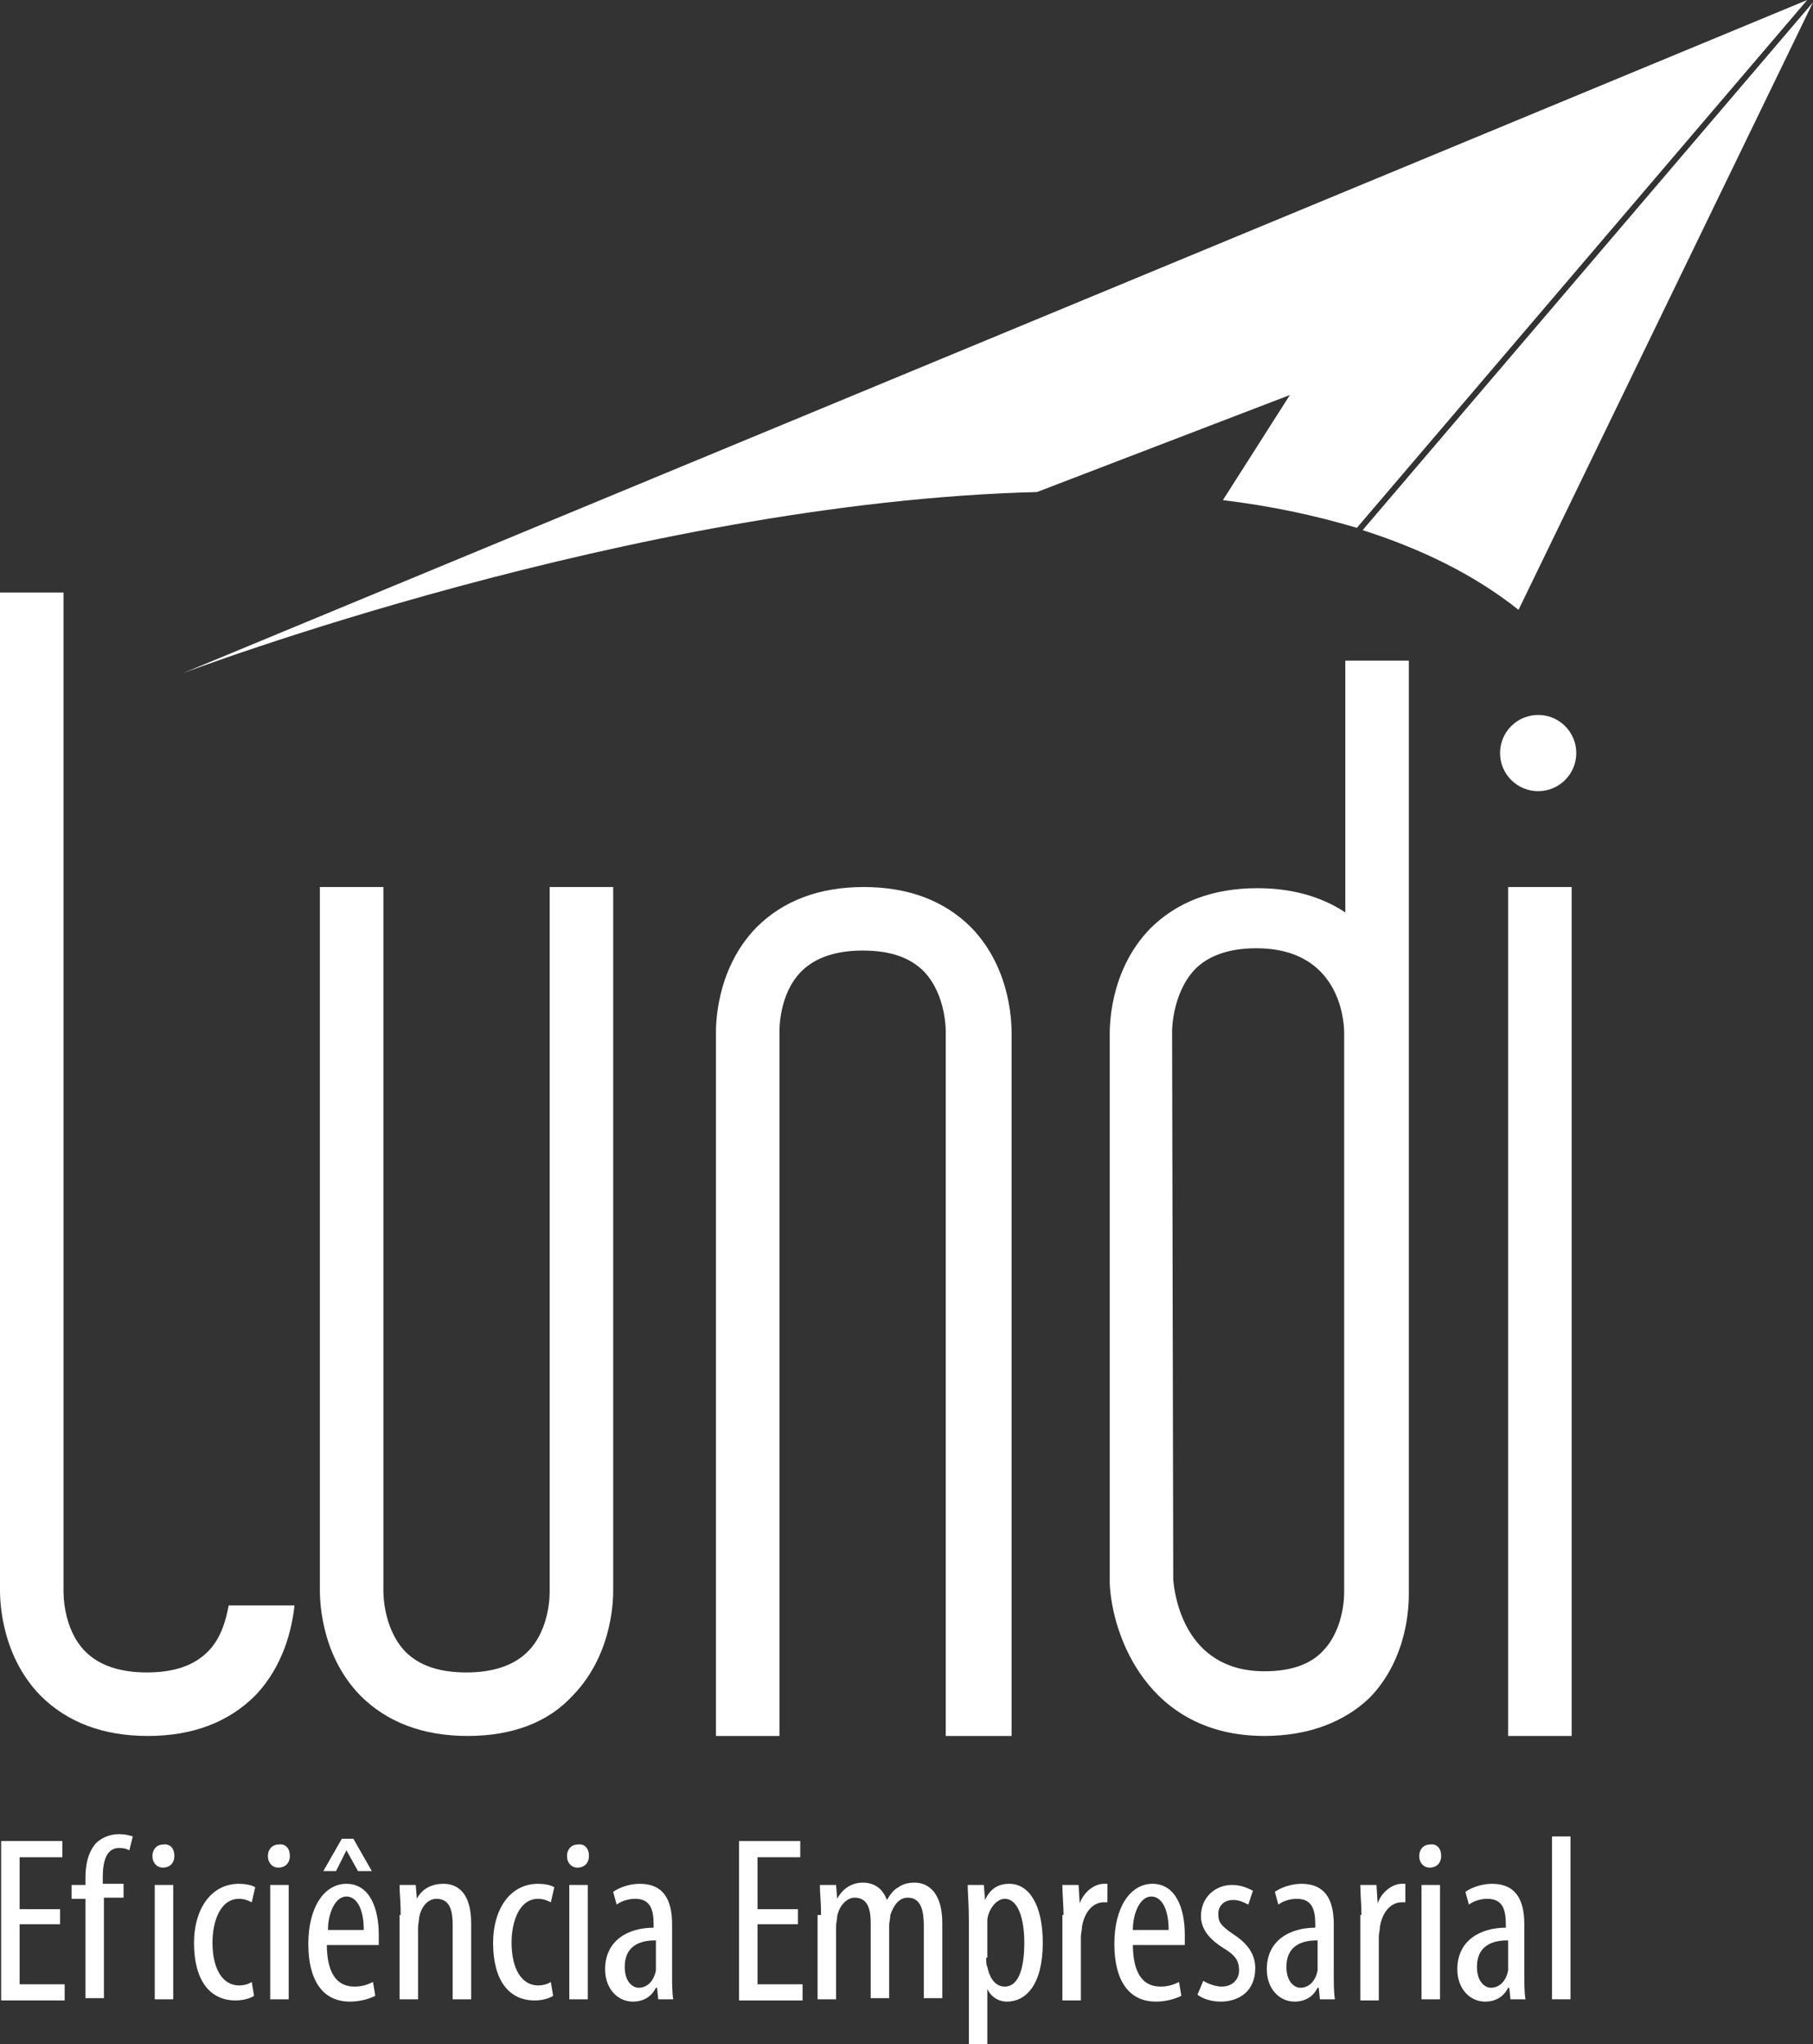
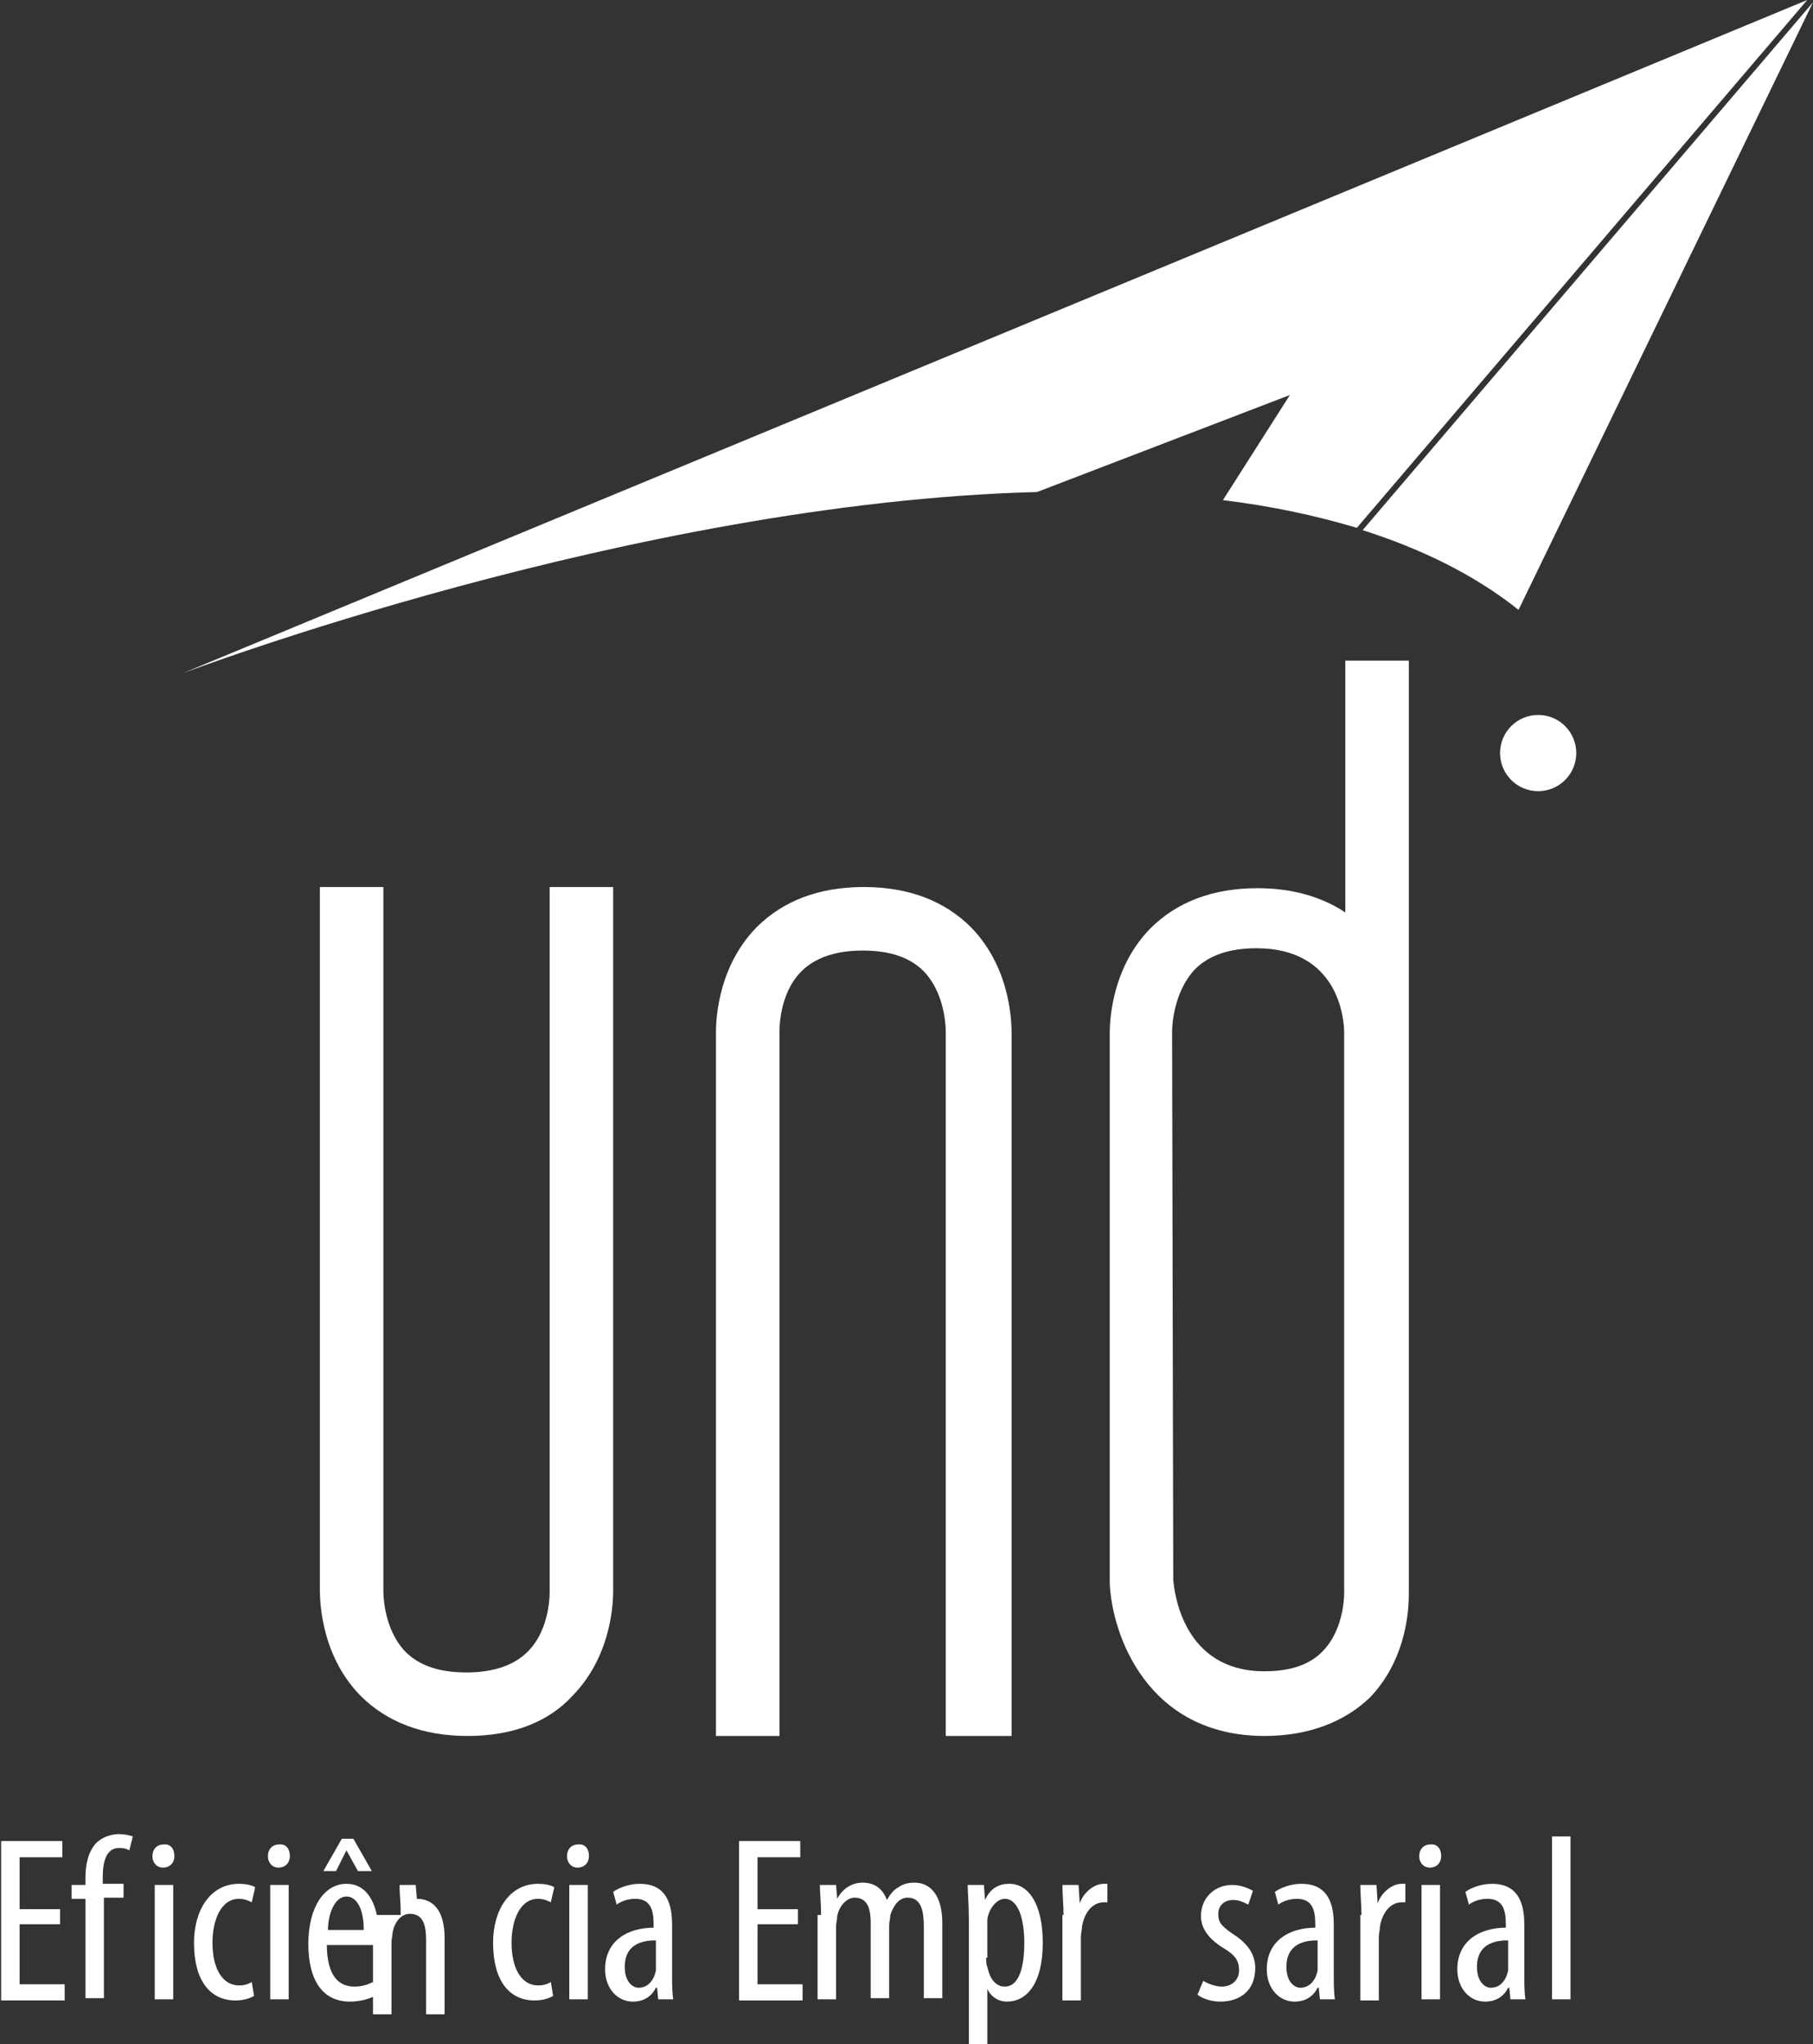
<svg xmlns="http://www.w3.org/2000/svg" version="1.1" id="Camada_1" x="0px" y="0px" viewBox="0 0 157 177" style="enable-background:new 0 0 157 177;" xml:space="preserve">
  <rect x="0" y="0" width="157" height="177" fill="#333333" stroke="none" />
  <style type="text/css">
	.st0{fill:#FFFFFF;}
</style>
  <g>
-     <path id="XMLID_74_" class="st0" d="M19.8,139c-0.2,1.1-0.6,2.8-1.8,4c-1.2,1.2-2.9,1.8-5.3,1.8c-2.3,0-4.1-0.6-5.3-1.8   c-2-2-1.9-5.2-1.9-5.4l0-86.3H0v86.2c0,0.6-0.1,5.6,3.5,9.3c2.3,2.3,5.4,3.5,9.3,3.5s7-1.2,9.3-3.5c2.5-2.6,3.2-5.9,3.4-7.8H19.8z" />
    <path id="XMLID_69_" class="st0" d="M40.5,150.3c-3.9,0-7-1.2-9.3-3.5c-3.6-3.7-3.5-8.7-3.5-9.3l0-60.7h5.5l0,60.8   c0,0.1-0.1,3.3,1.9,5.4c1.2,1.2,2.9,1.8,5.3,1.8c2.3,0,4.1-0.6,5.3-1.8c2-2,1.9-5.2,1.9-5.3l0-60.9h5.5l0,60.8   c0,0.5,0.1,5.5-3.5,9.2C47.5,149.1,44.4,150.3,40.5,150.3z" />
    <path id="XMLID_67_" class="st0" d="M81.9,150.3l0-60.8c0-0.1,0.1-3.3-1.9-5.4c-1.2-1.2-2.9-1.8-5.3-1.8c-2.3,0-4.1,0.6-5.3,1.8   c-2,2-1.9,5.2-1.9,5.3l0,60.9h-5.5l0-60.8c0-0.5-0.1-5.5,3.5-9.2c2.3-2.3,5.4-3.5,9.3-3.5c3.9,0,7,1.2,9.3,3.5   c3.6,3.7,3.5,8.7,3.5,9.3l0,60.7H81.9z" />
    <path id="XMLID_64_" class="st0" d="M109.5,150.3c-10.1,0-13.2-8.7-13.4-13.2l0-0.1l0-47.4c0-0.5-0.1-5.5,3.5-9.2   c2.3-2.3,5.4-3.5,9.3-3.5c2.9,0,5.5,0.7,7.6,2.1l0-21.8h5.5l0,80.8c0,0.8,0,5.5-3.4,9C116.4,149.1,113.3,150.3,109.5,150.3z    M101.6,136.8c0.1,1,0.8,7.9,7.9,7.9c2.3,0,4-0.6,5.1-1.8c1.9-2,1.8-5.1,1.8-5.1l0-48.4c0-1.2-0.5-7.3-7.6-7.3   c-2.3,0-4.1,0.6-5.3,1.8c-2,2.1-2,5.3-2,5.4L101.6,136.8z" />
-     <path id="XMLID_62_" class="st0" d="M130.6,76.8h5.5l0,73.5h-5.5L130.6,76.8z" />
    <ellipse id="XMLID_53_" class="st0" cx="133.2" cy="65.2" rx="3.3" ry="3.3" />
    <g id="XMLID_2_">
      <path id="XMLID_85_" class="st0" d="M5.2,166.6H1.7v5.2h3.9v1.4H0.1v-13.8h5.3v1.4H1.7v4.5h3.5V166.6z" />
      <path id="XMLID_87_" class="st0" d="M7.4,173.1v-8.7H6.2v-1.2h1.2v-0.6c0-1.1,0.2-2.2,0.9-3c0.6-0.6,1.4-0.8,2-0.8    c0.5,0,0.9,0.1,1.2,0.2l-0.3,1.2c-0.2-0.1-0.4-0.2-0.9-0.2c-1.1,0-1.4,1.2-1.4,2.5v0.6h1.8v1.2H9v8.7H7.4z" />
      <path id="XMLID_89_" class="st0" d="M15.1,160.7c0,0.6-0.4,1-1,1c-0.5,0-0.9-0.4-0.9-1c0-0.6,0.4-1,0.9-1    C14.7,159.6,15.1,160,15.1,160.7z M13.4,173.1v-9.9H15v9.9H13.4z" />
      <path id="XMLID_92_" class="st0" d="M22,172.8c-0.3,0.2-0.9,0.4-1.6,0.4c-2.2,0-3.6-1.7-3.6-5c0-2.8,1.4-5.1,3.9-5.1    c0.5,0,1.1,0.1,1.4,0.3l-0.3,1.3c-0.2-0.1-0.6-0.3-1.1-0.3c-1.6,0-2.3,1.9-2.3,3.8c0,2.3,0.9,3.7,2.3,3.7c0.4,0,0.8-0.1,1.1-0.3    L22,172.8z" />
      <path id="XMLID_94_" class="st0" d="M25.1,160.7c0,0.6-0.4,1-1,1c-0.5,0-0.9-0.4-0.9-1c0-0.6,0.4-1,0.9-1    C24.7,159.6,25.1,160,25.1,160.7z M23.4,173.1v-9.9H25v9.9H23.4z" />
      <path id="XMLID_97_" class="st0" d="M28.3,168.3c0,3,1.2,3.7,2.4,3.7c0.7,0,1.2-0.2,1.6-0.4l0.2,1.2c-0.6,0.3-1.4,0.5-2.2,0.5    c-2.4,0-3.6-1.9-3.6-5c0-3.2,1.4-5.2,3.3-5.2c2,0,2.8,2.1,2.8,4.4c0,0.4,0,0.6,0,0.9H28.3z M30.6,159.2l1.6,2.8h-1.2l-1-1.8h0    l-0.9,1.8H28l1.6-2.8H30.6z M31.5,167.1c0-2-0.7-2.9-1.5-2.9c-1,0-1.6,1.5-1.6,2.9H31.5z" />
-       <path id="XMLID_101_" class="st0" d="M34.7,165.8c0-1.2-0.1-1.8-0.1-2.6H36l0.1,1.2h0c0.4-0.8,1.2-1.3,2.3-1.3    c1.4,0,2.4,1,2.4,3.4v6.6h-1.6v-6.4c0-1.2-0.2-2.3-1.4-2.3c-0.7,0-1.3,0.6-1.5,1.6c0,0.2-0.1,0.6-0.1,0.9v6.2h-1.6V165.8z" />
+       <path id="XMLID_101_" class="st0" d="M34.7,165.8c0-1.2-0.1-1.8-0.1-2.6H36l0.1,1.2h0c1.4,0,2.4,1,2.4,3.4v6.6h-1.6v-6.4c0-1.2-0.2-2.3-1.4-2.3c-0.7,0-1.3,0.6-1.5,1.6c0,0.2-0.1,0.6-0.1,0.9v6.2h-1.6V165.8z" />
      <path id="XMLID_103_" class="st0" d="M47.9,172.8c-0.3,0.2-0.9,0.4-1.6,0.4c-2.2,0-3.6-1.7-3.6-5c0-2.8,1.4-5.1,3.9-5.1    c0.5,0,1.1,0.1,1.4,0.3l-0.3,1.3c-0.2-0.1-0.6-0.3-1.1-0.3c-1.6,0-2.3,1.9-2.3,3.8c0,2.3,0.9,3.7,2.3,3.7c0.4,0,0.8-0.1,1.1-0.3    L47.9,172.8z" />
      <path id="XMLID_105_" class="st0" d="M51,160.7c0,0.6-0.4,1-1,1c-0.5,0-0.9-0.4-0.9-1c0-0.6,0.4-1,0.9-1    C50.6,159.6,51,160,51,160.7z M49.3,173.1v-9.9h1.6v9.9H49.3z" />
      <path id="XMLID_108_" class="st0" d="M57,173.1l-0.1-1h-0.1c-0.4,0.8-1.1,1.2-2,1.2c-1.3,0-2.4-1.1-2.4-2.8c0-2.5,2-3.6,4.2-3.6    v-0.3c0-1.3-0.3-2.2-1.6-2.2c-0.6,0-1.2,0.2-1.6,0.5l-0.3-1.1c0.4-0.3,1.3-0.7,2.3-0.7c2,0,2.8,1.3,2.8,3.5v4.3    c0,0.8,0,1.6,0.1,2.2H57z M56.8,168c-0.8,0-2.7,0.1-2.7,2.3c0,1.3,0.7,1.8,1.2,1.8c0.7,0,1.3-0.5,1.5-1.5c0-0.2,0-0.4,0-0.5V168z" />
      <path id="XMLID_111_" class="st0" d="M69.1,166.6h-3.5v5.2h3.9v1.4H64v-13.8h5.3v1.4h-3.7v4.5h3.5V166.6z" />
      <path id="XMLID_113_" class="st0" d="M71.1,165.8c0-1.2-0.1-1.8-0.1-2.6h1.4l0.1,1.2h0c0.4-0.8,1.2-1.4,2.2-1.4    c0.9,0,1.7,0.4,2.1,1.5h0c0.3-0.5,0.6-0.9,1-1.1c0.4-0.3,0.9-0.4,1.4-0.4c1.3,0,2.4,1,2.4,3.5v6.5h-1.6v-6.2    c0-1.3-0.2-2.5-1.4-2.5c-0.7,0-1.2,0.6-1.5,1.5c0,0.3-0.1,0.6-0.1,0.9v6.3h-1.6v-6.5c0-1.1-0.2-2.2-1.4-2.2    c-0.6,0-1.3,0.6-1.5,1.6c0,0.3-0.1,0.6-0.1,0.9v6.3h-1.6V165.8z" />
      <path id="XMLID_115_" class="st0" d="M83.9,166.3c0-1.5-0.1-2.4-0.1-3.1h1.4l0.1,1.3h0c0.5-1.1,1.3-1.4,2.1-1.4    c1.7,0,2.9,1.8,2.9,5.1c0,3.7-1.5,5.1-3.1,5.1c-0.9,0-1.5-0.6-1.7-1.1h0v4.9h-1.6V166.3z M85.4,169.5c0,0.3,0,0.6,0.1,0.8    c0.3,1.4,1,1.7,1.5,1.7c1.3,0,1.7-1.8,1.7-3.8c0-2-0.5-3.8-1.7-3.8c-0.7,0-1.4,0.9-1.5,1.8c0,0.2,0,0.5,0,0.8V169.5z" />
      <path id="XMLID_118_" class="st0" d="M92.1,165.8c0-0.8-0.1-1.8-0.1-2.6h1.4l0.1,1.6h0c0.3-0.9,1.2-1.7,2.1-1.7c0.1,0,0.2,0,0.3,0    v1.6c-0.1,0-0.2,0-0.3,0c-1,0-1.7,0.9-1.9,2.1c0,0.3-0.1,0.6-0.1,0.9v5.5h-1.6V165.8z" />
-       <path id="XMLID_120_" class="st0" d="M98.1,168.3c0,3,1.2,3.7,2.4,3.7c0.7,0,1.2-0.2,1.6-0.4l0.2,1.2c-0.6,0.3-1.4,0.5-2.2,0.5    c-2.4,0-3.6-1.9-3.6-5c0-3.2,1.4-5.2,3.3-5.2c2,0,2.8,2.1,2.8,4.4c0,0.4,0,0.6,0,0.9H98.1z M101.2,167.1c0-2-0.7-2.9-1.5-2.9    c-1,0-1.6,1.5-1.6,2.9H101.2z" />
      <path id="XMLID_123_" class="st0" d="M104.2,171.5c0.3,0.2,1,0.5,1.6,0.5c0.9,0,1.5-0.6,1.5-1.4c0-0.8-0.3-1.3-1.3-1.9    c-1.3-0.8-2-1.7-2-2.8c0-1.6,1.2-2.7,2.7-2.7c0.8,0,1.4,0.3,1.8,0.5l-0.4,1.2c-0.4-0.2-0.8-0.4-1.3-0.4c-0.9,0-1.3,0.6-1.3,1.2    c0,0.7,0.2,1,1.2,1.7c1.1,0.7,2,1.6,2,3c0,2-1.4,2.9-3,2.9c-0.7,0-1.5-0.2-2-0.6L104.2,171.5z" />
      <path id="XMLID_125_" class="st0" d="M114.3,173.1l-0.1-1h-0.1c-0.4,0.8-1.1,1.2-2,1.2c-1.3,0-2.4-1.1-2.4-2.8    c0-2.5,2-3.6,4.2-3.6v-0.3c0-1.3-0.3-2.2-1.6-2.2c-0.6,0-1.2,0.2-1.6,0.5l-0.3-1.1c0.4-0.3,1.3-0.7,2.3-0.7c2,0,2.8,1.3,2.8,3.5    v4.3c0,0.8,0,1.6,0.1,2.2H114.3z M114.1,168c-0.8,0-2.7,0.1-2.7,2.3c0,1.3,0.7,1.8,1.2,1.8c0.7,0,1.3-0.5,1.5-1.5    c0-0.2,0-0.4,0-0.5V168z" />
      <path id="XMLID_128_" class="st0" d="M117.9,165.8c0-0.8-0.1-1.8-0.1-2.6h1.4l0.1,1.6h0c0.3-0.9,1.2-1.7,2.1-1.7    c0.1,0,0.2,0,0.3,0v1.6c-0.1,0-0.2,0-0.3,0c-1,0-1.7,0.9-1.9,2.1c0,0.3-0.1,0.6-0.1,0.9v5.5h-1.6V165.8z" />
      <path id="XMLID_130_" class="st0" d="M124.8,160.7c0,0.6-0.4,1-1,1c-0.5,0-0.9-0.4-0.9-1c0-0.6,0.4-1,0.9-1    C124.4,159.6,124.8,160,124.8,160.7z M123.1,173.1v-9.9h1.6v9.9H123.1z" />
      <path id="XMLID_133_" class="st0" d="M130.8,173.1l-0.1-1h-0.1c-0.4,0.8-1.1,1.2-2,1.2c-1.3,0-2.4-1.1-2.4-2.8    c0-2.5,2-3.6,4.2-3.6v-0.3c0-1.3-0.3-2.2-1.6-2.2c-0.6,0-1.2,0.2-1.6,0.5l-0.3-1.1c0.4-0.3,1.3-0.7,2.3-0.7c2,0,2.8,1.3,2.8,3.5    v4.3c0,0.8,0,1.6,0.1,2.2H130.8z M130.6,168c-0.8,0-2.7,0.1-2.7,2.3c0,1.3,0.7,1.8,1.2,1.8c0.7,0,1.3-0.5,1.5-1.5    c0-0.2,0-0.4,0-0.5V168z" />
      <path id="XMLID_136_" class="st0" d="M134.4,159h1.6v14.1h-1.6V159z" />
    </g>
    <g id="XMLID_1_">
      <path id="XMLID_6_" class="st0" d="M117.5,45.7l39-45.7L15.8,58.3c0,0,39-14.8,74-15.7l21.9-8.4l-5.8,9.1    C110,43.8,113.8,44.6,117.5,45.7z" />
      <path id="XMLID_9_" class="st0" d="M118,45.9c5,1.6,9.6,3.8,13.5,6.9L157,0.2L118,45.9z" />
    </g>
  </g>
</svg>